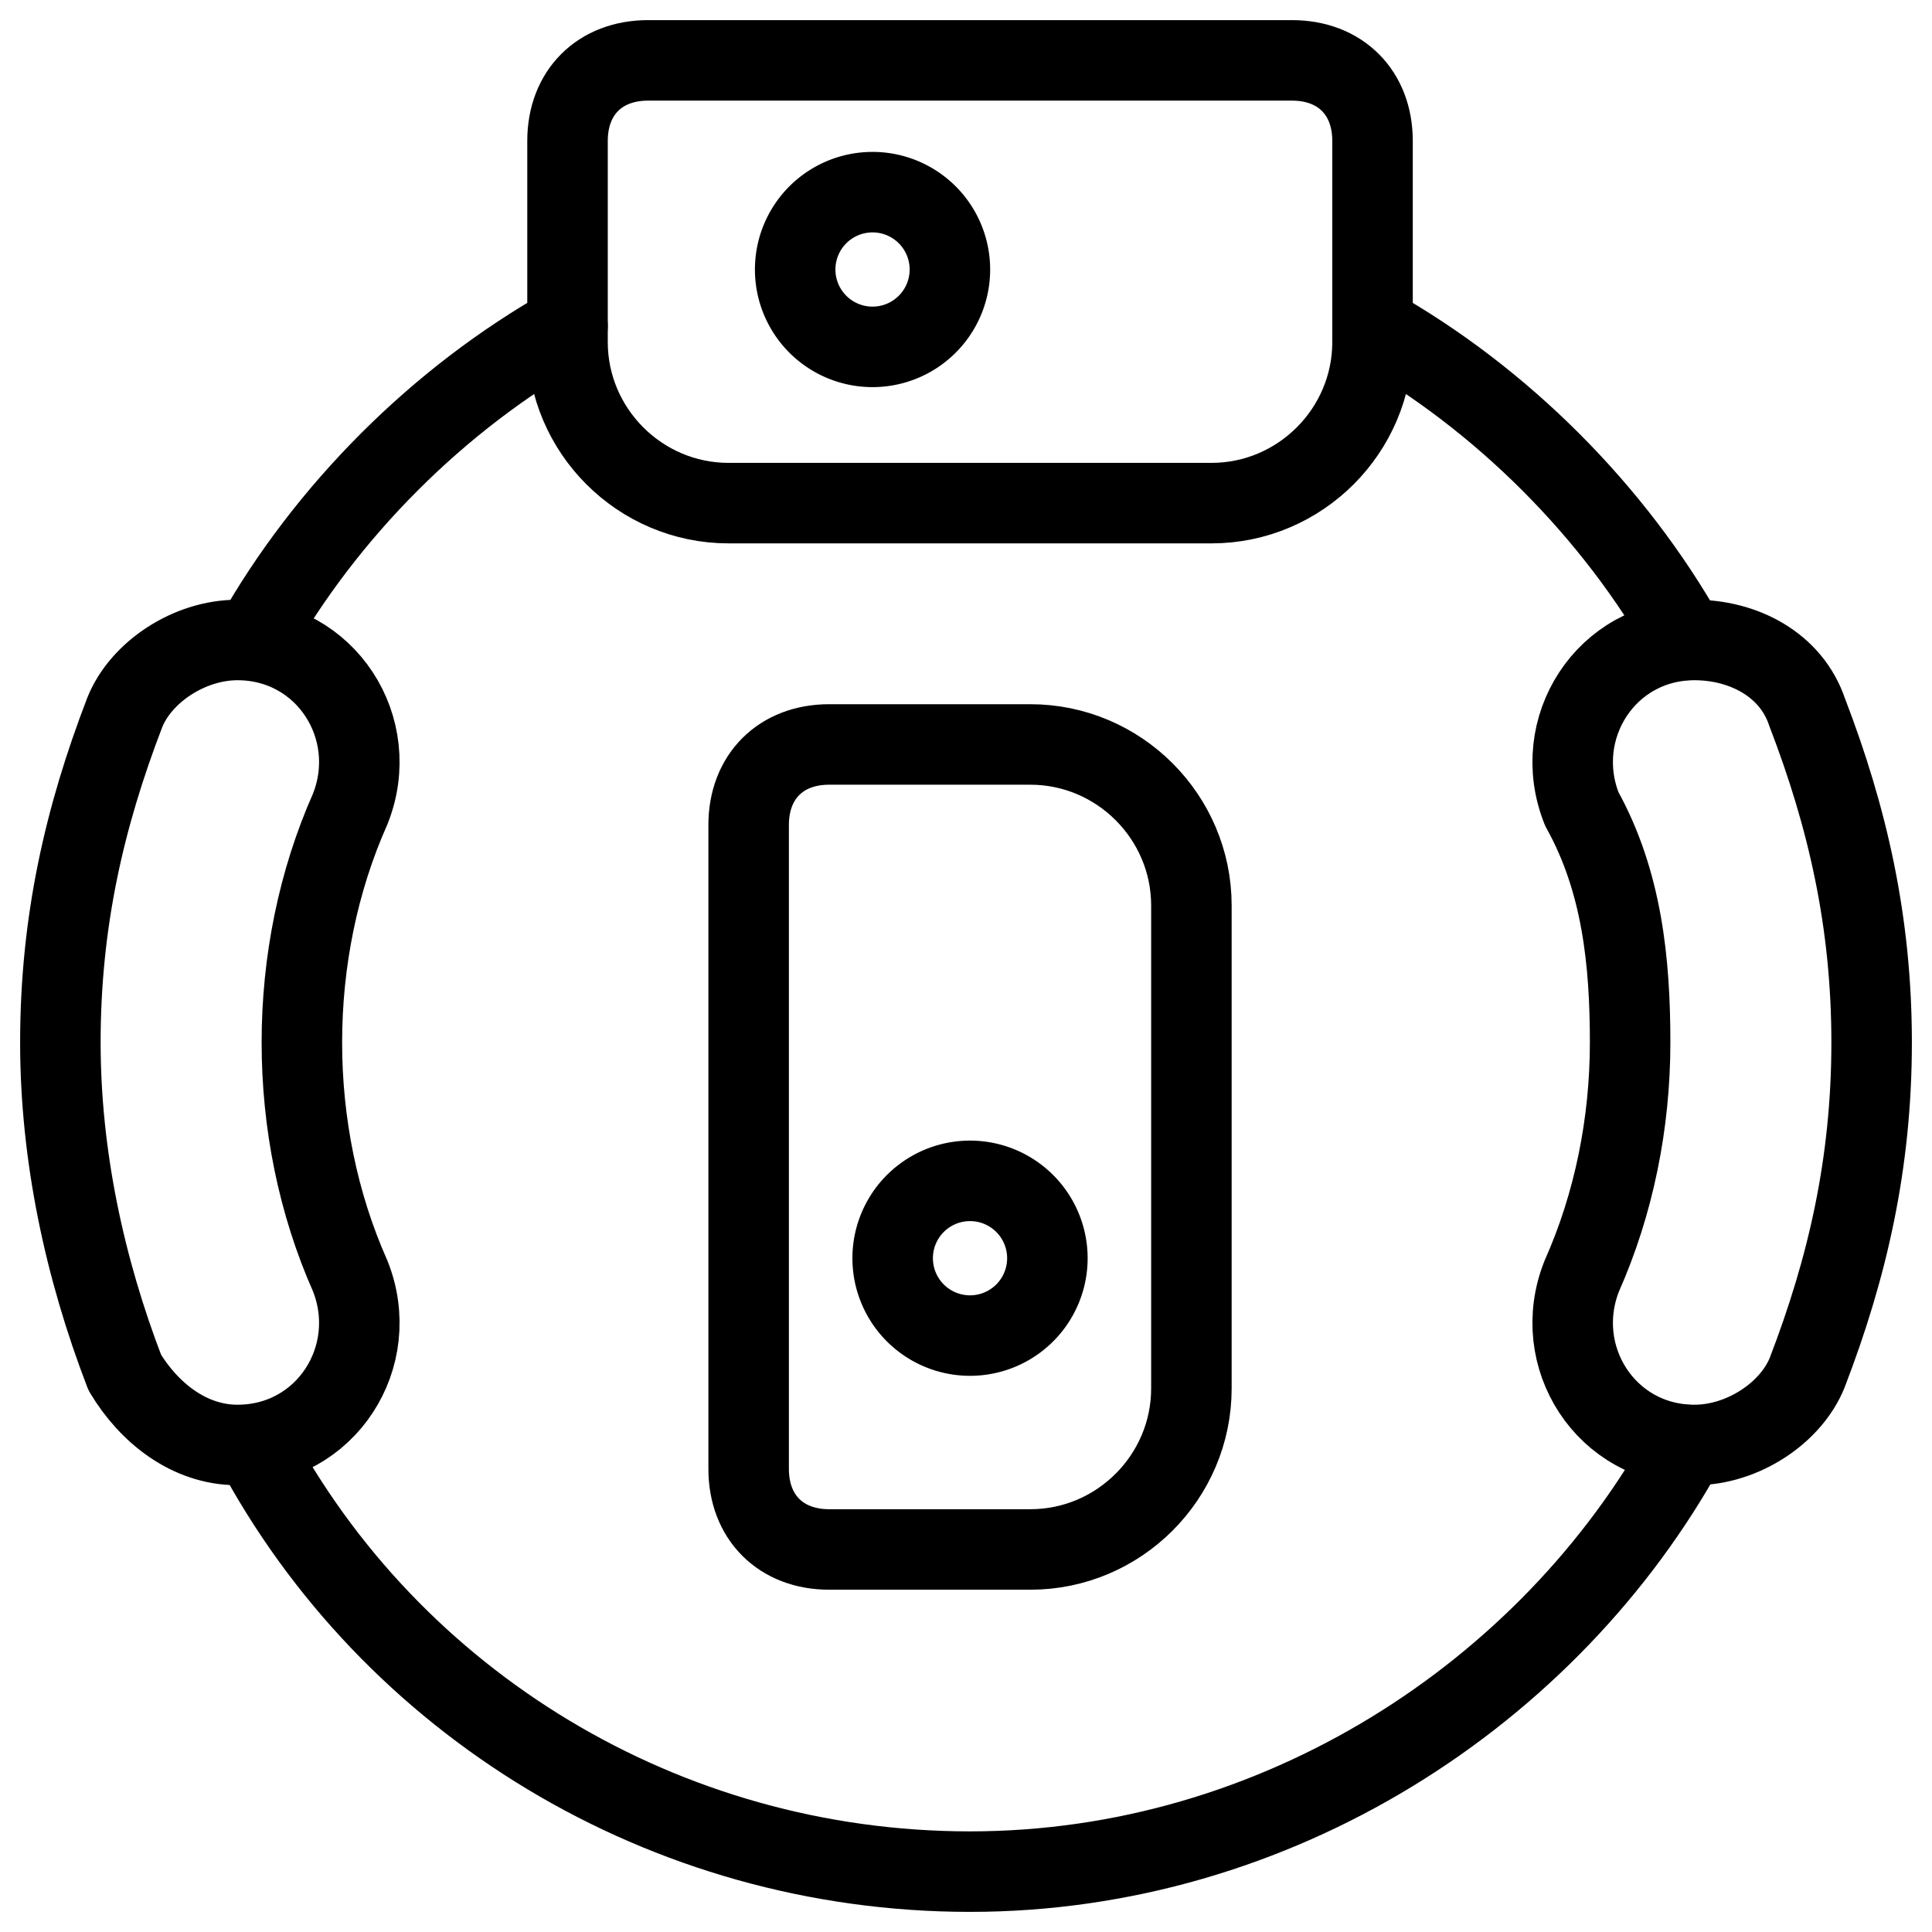
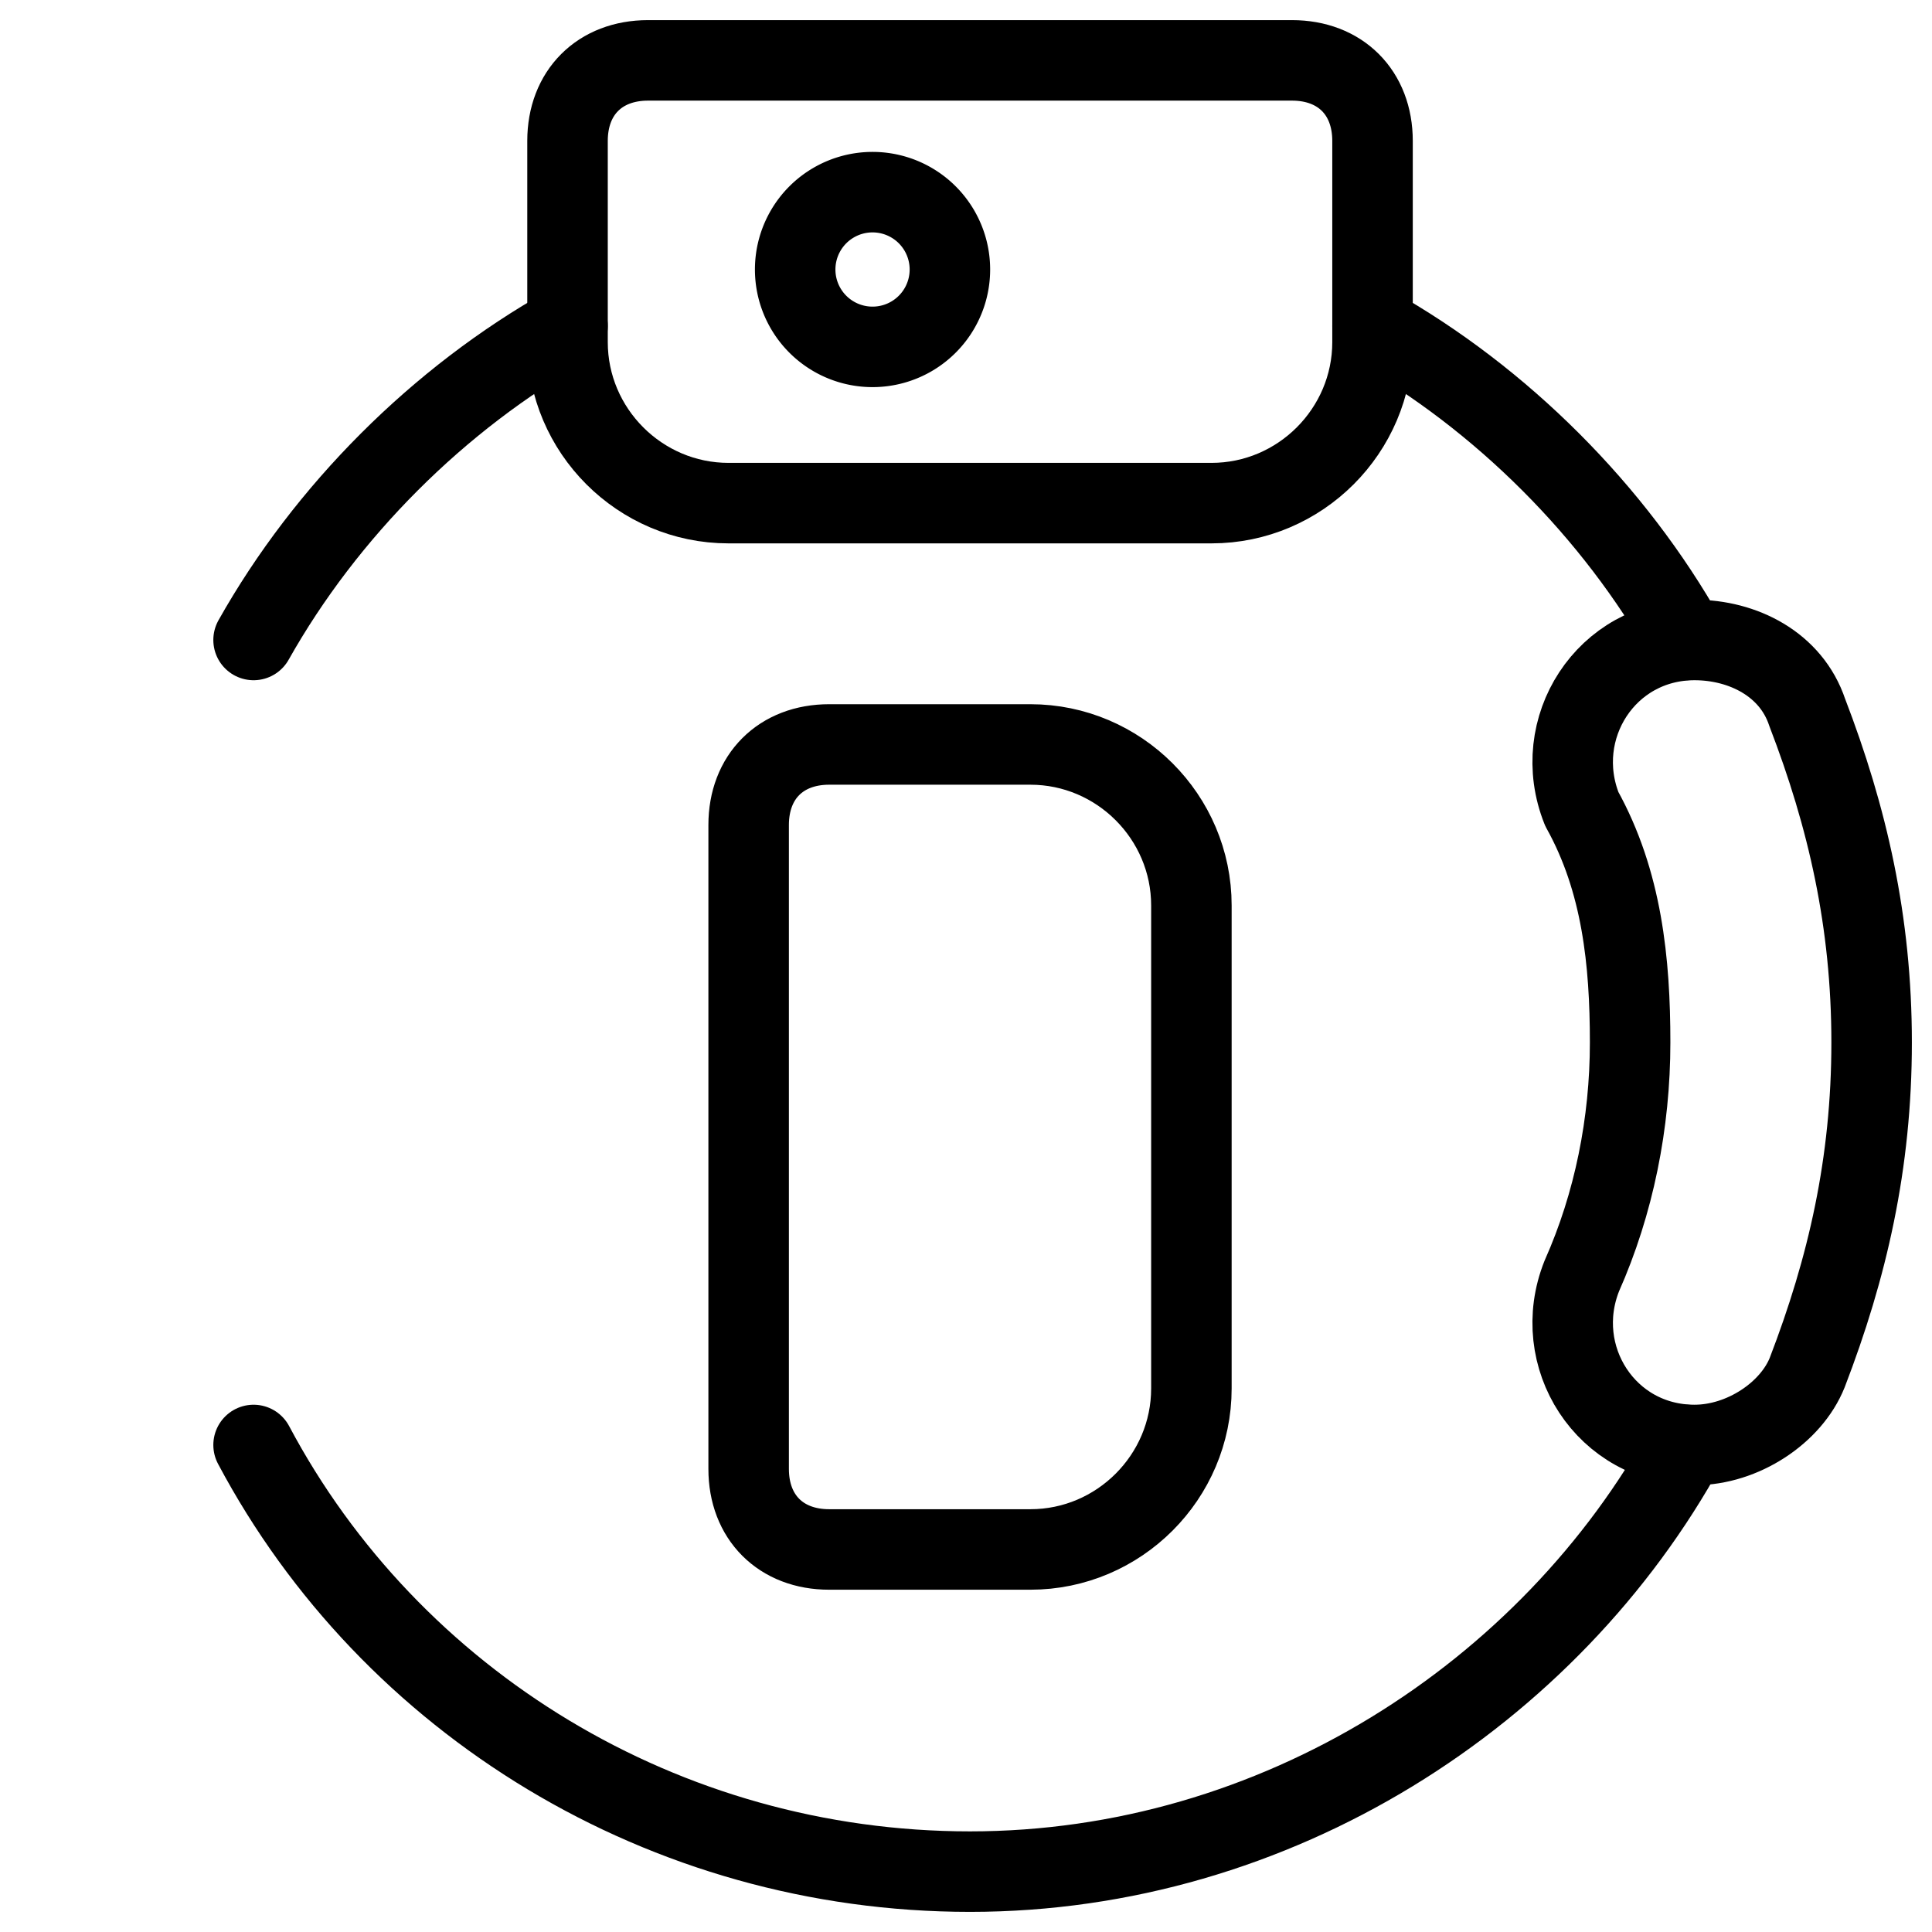
<svg xmlns="http://www.w3.org/2000/svg" fill="none" viewBox="0 0 24 24">
  <path stroke="#000000" stroke-linecap="round" stroke-linejoin="round" stroke-miterlimit="10" d="M20.95 17.95c-1.7 3.1 -5.1 5.3 -8.9 5.3 -3.8 0 -7.2 -2.1 -8.9 -5.3" stroke-width="1" />
  <path stroke="#000000" stroke-linecap="round" stroke-linejoin="round" stroke-miterlimit="10" d="M17.05 4.05c1.6 0.9 3 2.3 3.9 3.9" stroke-width="1" />
  <path stroke="#000000" stroke-linecap="round" stroke-linejoin="round" stroke-miterlimit="10" d="M3.15 7.95c0.9 -1.6 2.3 -3 3.9 -3.9" stroke-width="1" />
  <path stroke="#000000" stroke-linecap="round" stroke-linejoin="round" stroke-miterlimit="10" d="M20.25 12.95c0 1 -0.2 2 -0.6 2.9 -0.4 1 0.3 2.1 1.4 2.1 0.6 0 1.2 -0.4 1.4 -0.9 0.5 -1.3 0.8 -2.6 0.8 -4.1 0 -1.5 -0.3 -2.8 -0.8 -4.1 -0.2 -0.6 -0.8 -0.9 -1.4 -0.9 -1.1 0 -1.8 1.1 -1.4 2.1 0.5 0.9 0.6 1.9 0.6 2.9Z" stroke-width="1" />
-   <path stroke="#000000" stroke-linecap="round" stroke-linejoin="round" stroke-miterlimit="10" d="M2.95 17.95c1.1 0 1.8 -1.1 1.4 -2.1 -0.4 -0.9 -0.6 -1.9 -0.6 -2.9s0.2 -2 0.6 -2.9c0.4 -1 -0.3 -2.1 -1.4 -2.1 -0.6 0 -1.2 0.4 -1.4 0.9C1.05 10.15 0.75 11.45 0.75 12.95c0 1.4 0.3 2.8 0.8 4.1 0.3 0.5 0.8 0.9 1.4 0.9Z" stroke-width="1" />
  <path stroke="#000000" stroke-linecap="round" stroke-linejoin="round" stroke-miterlimit="10" d="M17.05 4.25c0 1.1 -0.9 2 -2 2H9.05c-1.1 0 -2 -0.9 -2 -2v-2.5c0 -0.6 0.4 -1 1 -1H16.05c0.6 0 1 0.4 1 1v2.5Z" stroke-width="1" />
  <path stroke="#000000" stroke-linecap="round" stroke-linejoin="round" stroke-miterlimit="10" d="M12.8 9.248c1.1 0 2 0.9 2 2l0 6c0 1.1 -0.9 2 -2 2l-2.5 0c-0.6 0 -1 -0.4 -1 -1l0 -8c0 -0.6 0.4 -1 1 -1l2.5 0Z" stroke-width="1" />
  <path stroke="#000000" d="M9.878 3.348a0.961 0.961 0 1 0 1.922 0 0.961 0.961 0 1 0 -1.922 0" stroke-width="1" />
-   <path stroke="#000000" d="M11.089 15.63a0.961 0.961 0 1 0 1.922 0 0.961 0.961 0 1 0 -1.922 0" stroke-width="1" />
</svg>